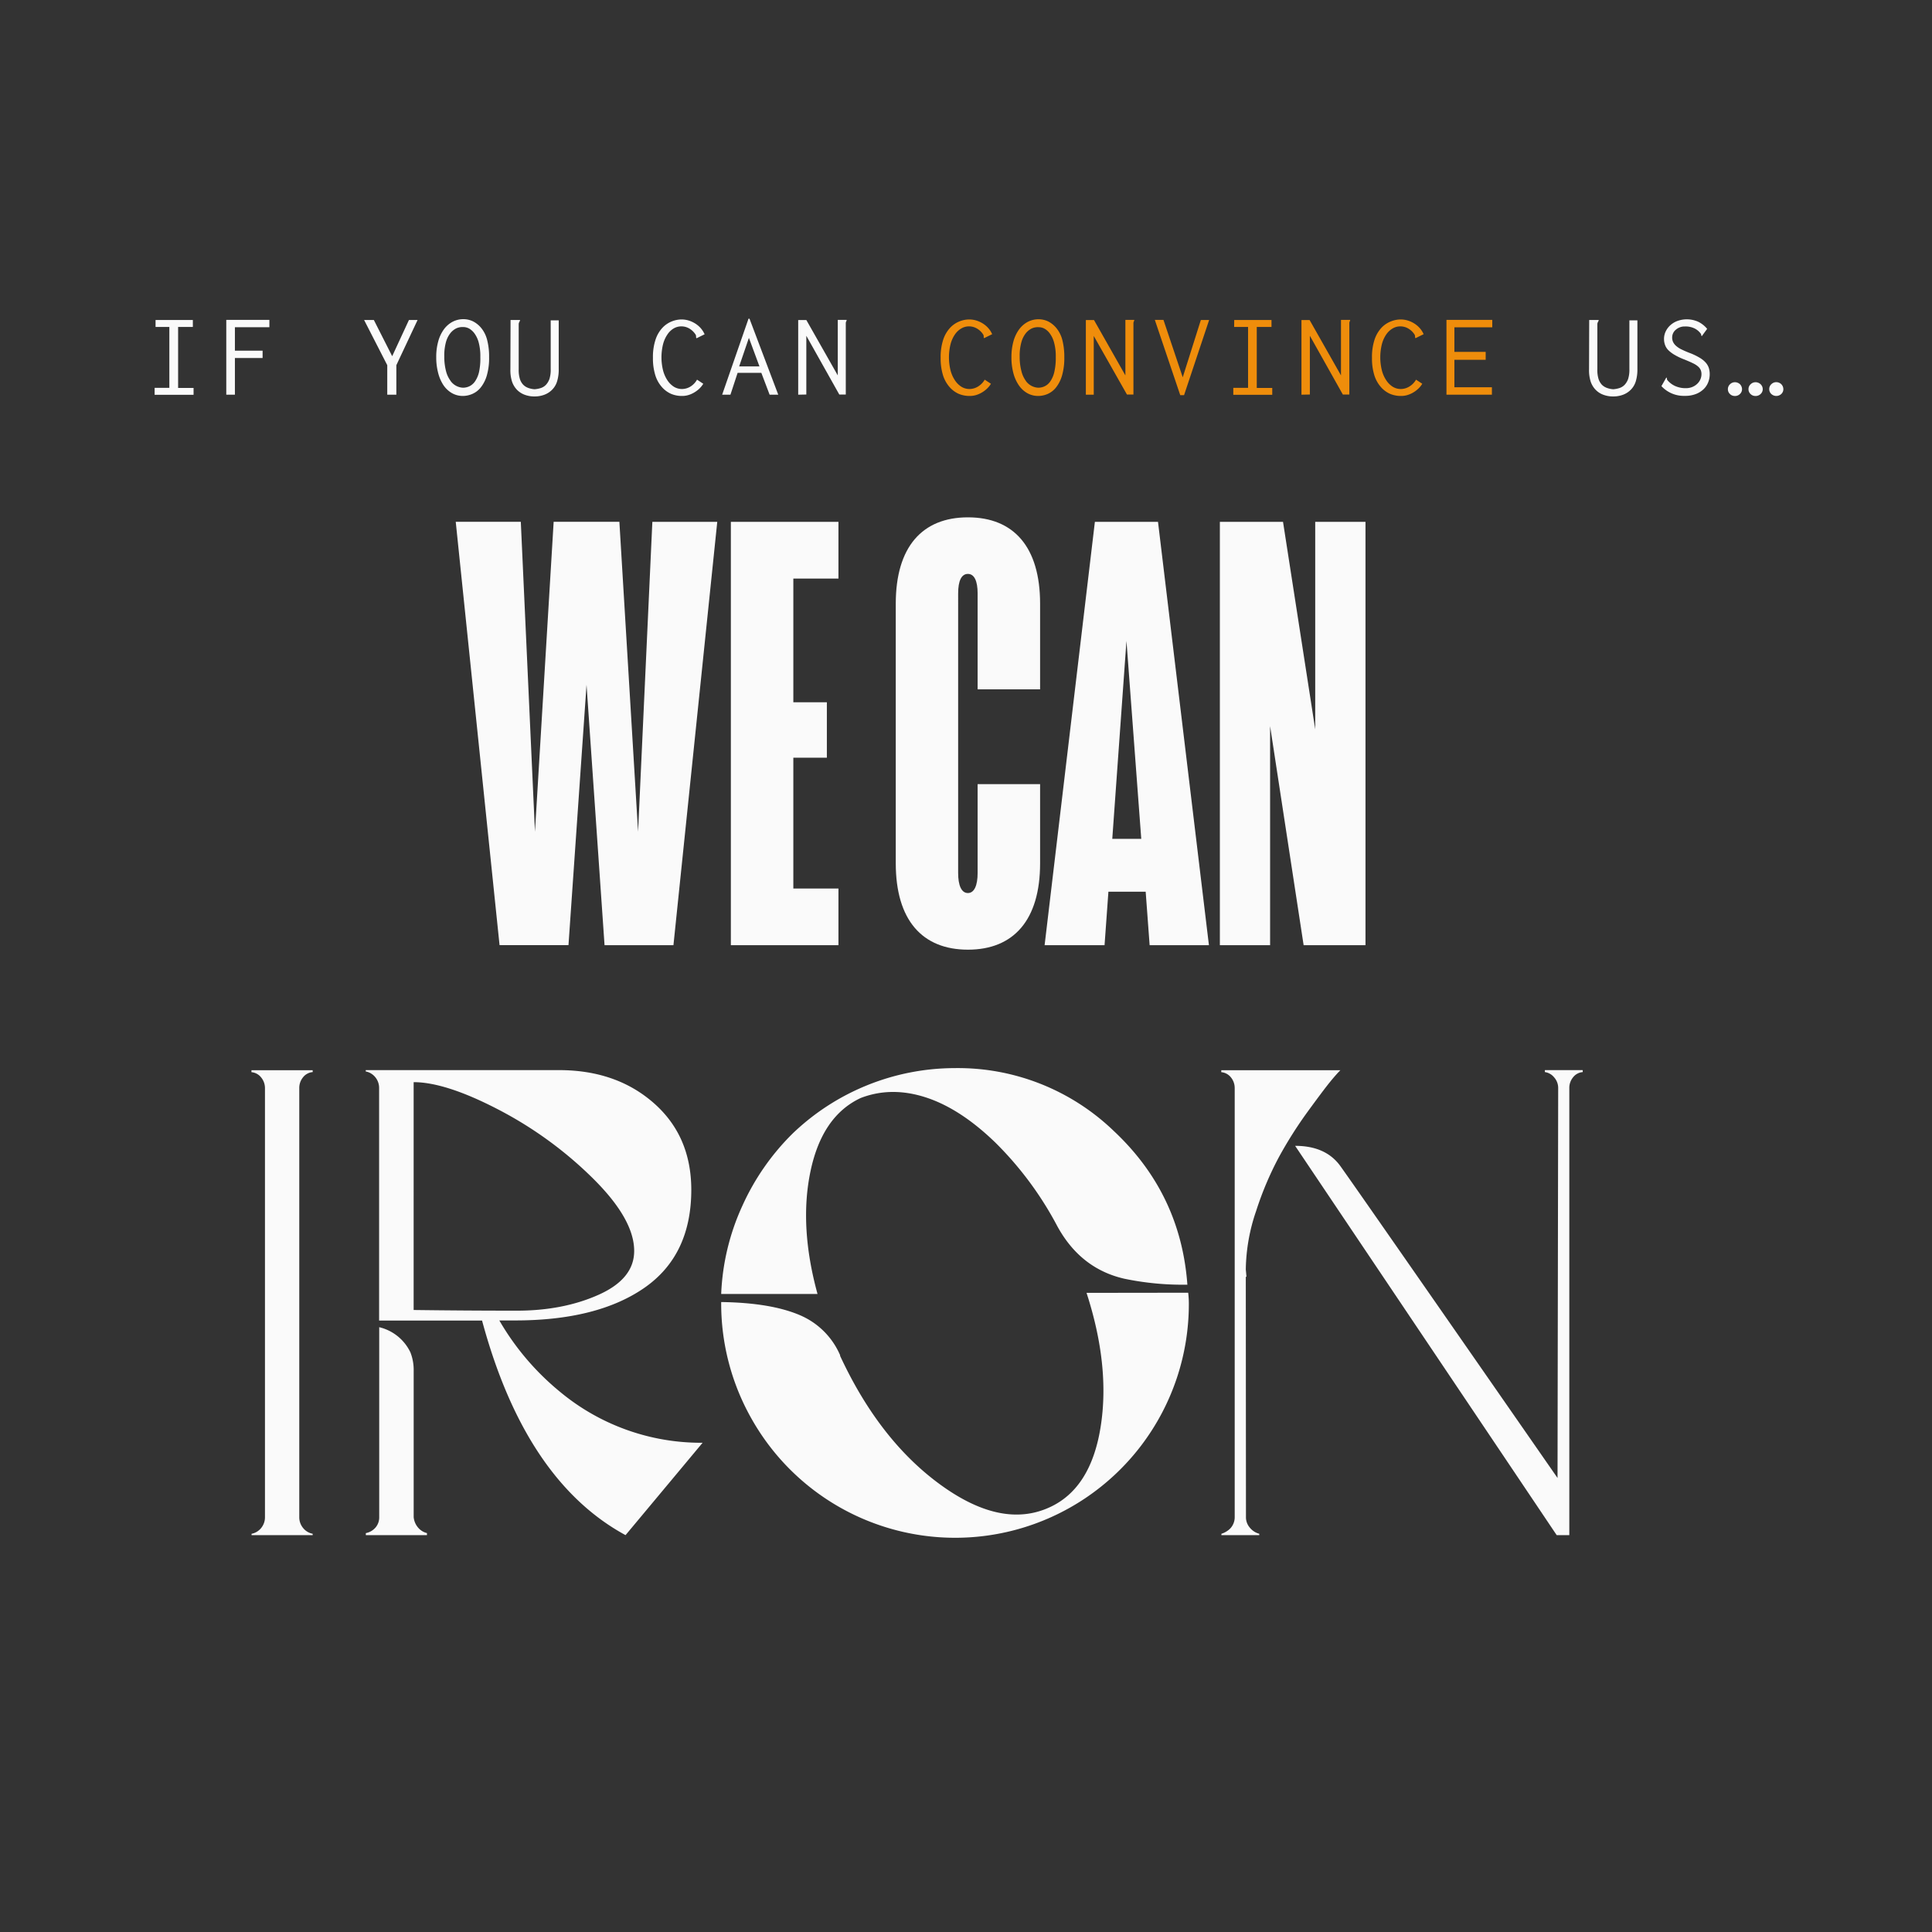
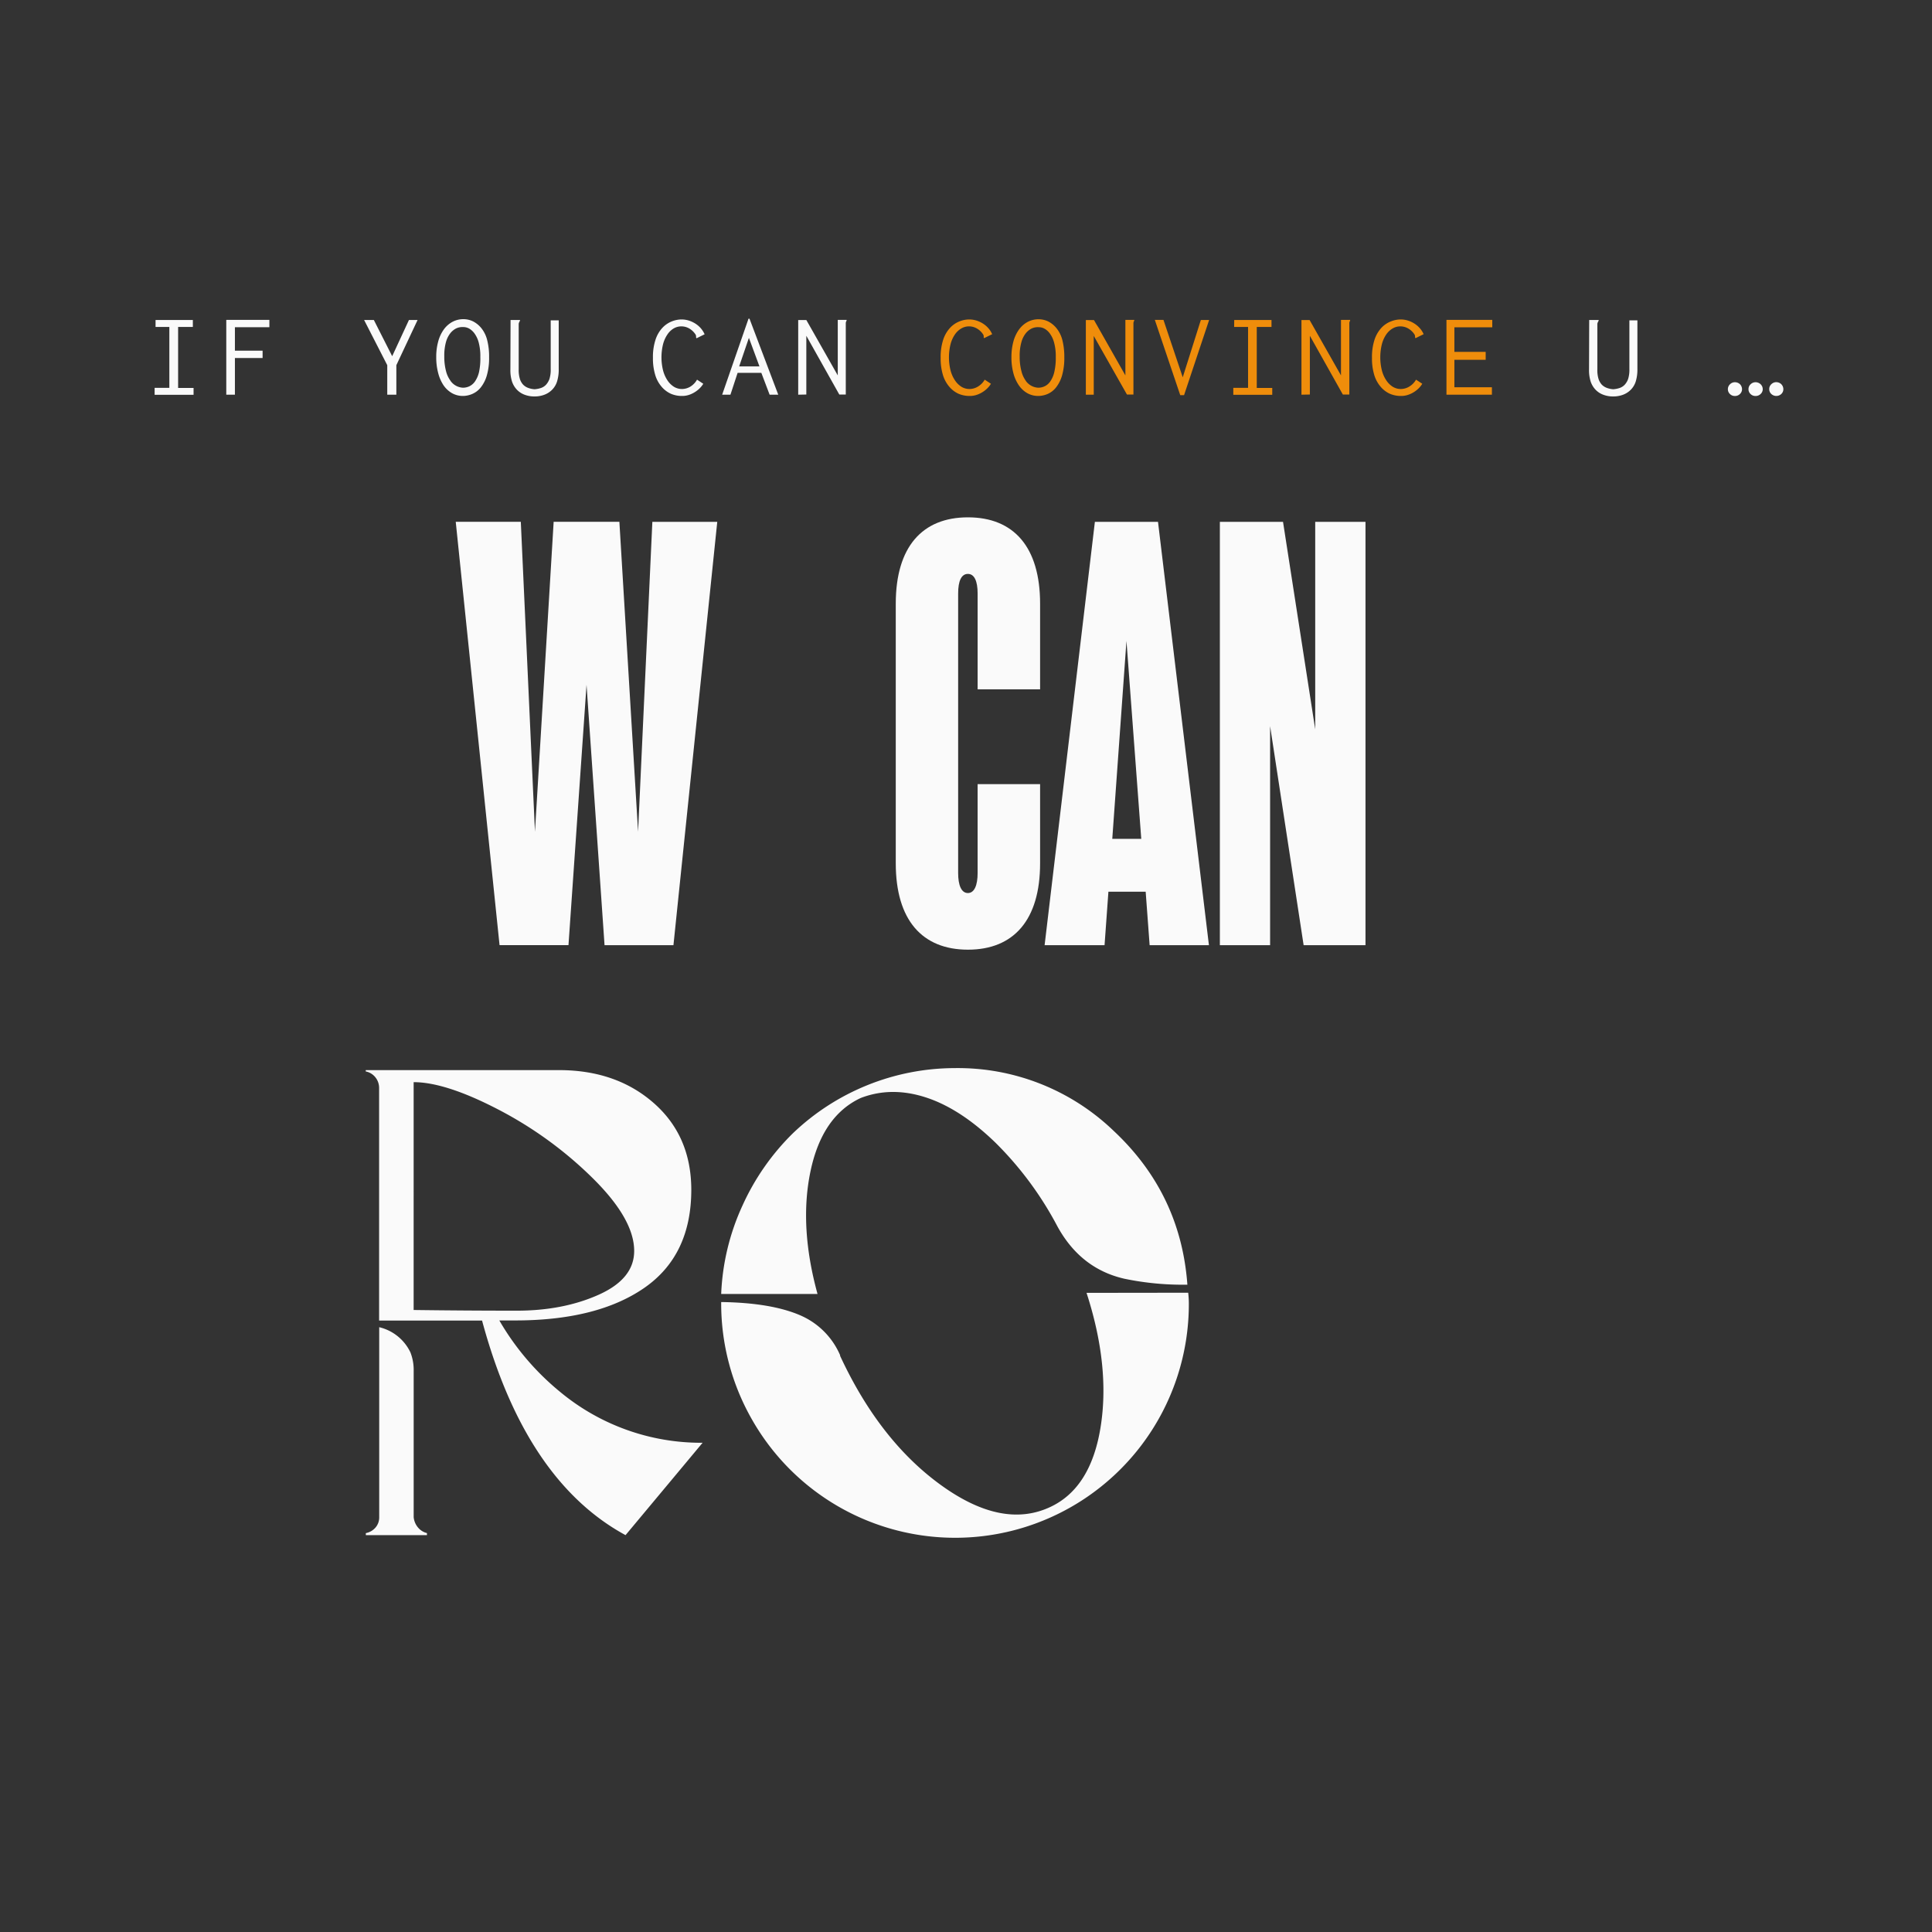
<svg xmlns="http://www.w3.org/2000/svg" id="Layer_1" data-name="Layer 1" viewBox="0 0 595.28 595.28">
  <rect x="0" y="0" width="595.28" height="595.28" fill="#333333" stroke="none" />
  <defs>
    <style>.cls-1{fill:#fafafa;}.cls-2{fill:#ef8d0b;}</style>
  </defs>
  <path class="cls-1" d="M47.93,98.6H59.42v2.14H54.88v18.8h4.76v2.1h-12V119.5h4.54V100.74H47.93Z" />
  <path class="cls-1" d="M69.72,98.56H83v2.26H72.38v7.23h8.53v2.26H72.38v11.3H69.72Z" />
  <path class="cls-1" d="M112.19,98.6h3l5.65,11.15L126,98.6h2.66l-6.54,13.92v9.09h-2.8v-9.09Z" />
  <path class="cls-1" d="M142.69,122a6.82,6.82,0,0,1-3.42-.86,8,8,0,0,1-2.62-2.44A12.32,12.32,0,0,1,135,114.9a18.79,18.79,0,0,1-.59-4.85,17.76,17.76,0,0,1,.61-4.84,11.46,11.46,0,0,1,1.72-3.69,7.94,7.94,0,0,1,2.66-2.35,7.09,7.09,0,0,1,3.39-.83,6.75,6.75,0,0,1,3,.7,8,8,0,0,1,2.57,2.13,9.53,9.53,0,0,1,1.75,3.63,20.45,20.45,0,0,1,.59,5.28,19.16,19.16,0,0,1-.7,5.6,10.69,10.69,0,0,1-1.85,3.67,6.73,6.73,0,0,1-2.56,2A7.42,7.42,0,0,1,142.69,122Zm-3.85-4.61a5,5,0,0,0,3.81,2.07,4.68,4.68,0,0,0,1.95-.43,4.52,4.52,0,0,0,1.74-1.49,8.57,8.57,0,0,0,1.25-2.88A19.67,19.67,0,0,0,148,110a16.46,16.46,0,0,0-.51-4.49,8.47,8.47,0,0,0-1.3-2.78,5.41,5.41,0,0,0-1.65-1.5,3.84,3.84,0,0,0-1.85-.46,4.58,4.58,0,0,0-2.1.4,5.47,5.47,0,0,0-1.79,1.44,7.71,7.71,0,0,0-1.38,2.74,15.7,15.7,0,0,0-.53,4.47,17.42,17.42,0,0,0,.53,4.5A8.4,8.4,0,0,0,138.84,117.36Z" />
  <path class="cls-1" d="M157.31,98.6h2.92s0,0,0,.07a1,1,0,0,1-.17.43,2,2,0,0,0-.24.68v14a9.34,9.34,0,0,0,.37,3,4.69,4.69,0,0,0,1,1.74,4.16,4.16,0,0,0,1.56,1,6.84,6.84,0,0,0,1.94.41,7.94,7.94,0,0,0,1.94-.37,3.82,3.82,0,0,0,1.59-1,5.2,5.2,0,0,0,1.07-1.79,9.42,9.42,0,0,0,.39-3.07v-15h2.47v15a12.33,12.33,0,0,1-.5,3.8,6.29,6.29,0,0,1-1.53,2.58,6.66,6.66,0,0,1-2.4,1.55,8.47,8.47,0,0,1-3.06.52,8.38,8.38,0,0,1-3-.52,6.38,6.38,0,0,1-2.35-1.51,6.86,6.86,0,0,1-1.51-2.44,11.3,11.3,0,0,1-.54-3.87Z" />
  <path class="cls-1" d="M214.48,103.81a1.55,1.55,0,0,0-.11-.65,5.81,5.81,0,0,0-1.92-1.9,4.83,4.83,0,0,0-2.51-.7,4.64,4.64,0,0,0-2.37.64,6,6,0,0,0-1.95,1.89,9.59,9.59,0,0,0-1.33,3,16.86,16.86,0,0,0,0,8,10.18,10.18,0,0,0,1.34,3.07,6.77,6.77,0,0,0,2,2,4.75,4.75,0,0,0,2.5.7,5.07,5.07,0,0,0,2.64-.77,5.93,5.93,0,0,0,2-2.11l1.92,1.26a7.24,7.24,0,0,1-1.33,1.62,8.77,8.77,0,0,1-1.65,1.18,7.75,7.75,0,0,1-1.73.72,6.54,6.54,0,0,1-1.75.24,8.52,8.52,0,0,1-3.53-.68,8.19,8.19,0,0,1-2.81-2.12,9.85,9.85,0,0,1-2-3.66,17.43,17.43,0,0,1-.71-5.28,17.08,17.08,0,0,1,.82-5.67,9.84,9.84,0,0,1,2.14-3.63A8,8,0,0,1,207.07,99a8.16,8.16,0,0,1,2.9-.57,7.69,7.69,0,0,1,2.24.33,8.66,8.66,0,0,1,2,.92,7.63,7.63,0,0,1,1.68,1.42A7.13,7.13,0,0,1,217.1,103l-2.47,1.22A.44.44,0,0,1,214.48,103.81Z" />
  <path class="cls-1" d="M222.51,121.61l8.12-23.42h.3l8.86,23.42h-2.66l-2.55-6.73h-7.31l-2.21,6.73ZM234,112.89l-3.25-8.79-3,8.79Z" />
  <path class="cls-1" d="M245.94,121.61v-23h2.51l9.68,17.06V98.56h2.73a1,1,0,0,1-.13.48,1.14,1.14,0,0,0-.13.52v22h-2l-10.16-18.1v18.1Z" />
  <path class="cls-2" d="M303.1,103.81a1.41,1.41,0,0,0-.11-.65,5.63,5.63,0,0,0-1.92-1.9,4.81,4.81,0,0,0-2.51-.7,4.6,4.6,0,0,0-2.36.64,6.15,6.15,0,0,0-2,1.89,9.59,9.59,0,0,0-1.33,3,16.86,16.86,0,0,0,0,8,9.94,9.94,0,0,0,1.35,3.07,6.77,6.77,0,0,0,2,2,4.74,4.74,0,0,0,2.49.7,5.07,5.07,0,0,0,2.64-.77,5.84,5.84,0,0,0,2.05-2.11l1.92,1.26a7,7,0,0,1-1.33,1.62,8.4,8.4,0,0,1-1.64,1.18,8.16,8.16,0,0,1-1.73.72,6.61,6.61,0,0,1-1.76.24,8.55,8.55,0,0,1-3.53-.68,8.16,8.16,0,0,1-2.8-2.12,10,10,0,0,1-2-3.66,17.45,17.45,0,0,1-.7-5.28,17.1,17.1,0,0,1,.81-5.67,10,10,0,0,1,2.14-3.63A7.94,7.94,0,0,1,295.7,99a8.12,8.12,0,0,1,2.9-.57,7.62,7.62,0,0,1,2.23.33,8.31,8.31,0,0,1,2,.92,7.63,7.63,0,0,1,1.68,1.42,6.91,6.91,0,0,1,1.19,1.87l-2.48,1.22A.44.44,0,0,1,303.1,103.81Z" />
  <path class="cls-2" d="M319.94,122a6.78,6.78,0,0,1-3.41-.86,7.89,7.89,0,0,1-2.62-2.44,11.86,11.86,0,0,1-1.68-3.77,18.37,18.37,0,0,1-.59-4.85,18.17,18.17,0,0,1,.6-4.84,11.46,11.46,0,0,1,1.72-3.69,8,8,0,0,1,2.66-2.35,7.13,7.13,0,0,1,3.4-.83,6.81,6.81,0,0,1,3,.7,7.92,7.92,0,0,1,2.56,2.13,9.54,9.54,0,0,1,1.76,3.63,20.89,20.89,0,0,1,.59,5.28,19.51,19.51,0,0,1-.7,5.6,10.87,10.87,0,0,1-1.85,3.67,6.76,6.76,0,0,1-2.57,2A7.39,7.39,0,0,1,319.94,122Zm-3.85-4.61a5,5,0,0,0,3.82,2.07,4.63,4.63,0,0,0,1.94-.43,4.38,4.38,0,0,0,1.74-1.49,8.38,8.38,0,0,0,1.25-2.88,19.09,19.09,0,0,0,.46-4.62,16,16,0,0,0-.52-4.49,8.28,8.28,0,0,0-1.3-2.78,5.19,5.19,0,0,0-1.65-1.5,3.82,3.82,0,0,0-1.85-.46,4.52,4.52,0,0,0-2.09.4,5.4,5.4,0,0,0-1.8,1.44,7.71,7.71,0,0,0-1.37,2.74,15.31,15.31,0,0,0-.54,4.47,17,17,0,0,0,.54,4.5A8.4,8.4,0,0,0,316.09,117.36Z" />
  <path class="cls-2" d="M334.57,121.61v-23h2.51l9.67,17.06V98.56h2.73a1.13,1.13,0,0,1-.12.48,1.14,1.14,0,0,0-.13.52v22h-2L337,103.51v18.1Z" />
  <path class="cls-2" d="M355.82,98.56h2.66l5.94,17.69L370,98.6h2.55l-7.72,23.15h-1.18Z" />
  <path class="cls-2" d="M380.28,98.6h11.49v2.14h-4.54v18.8H392v2.1H380V119.5h4.55V100.74h-4.29Z" />
  <path class="cls-2" d="M401,121.61v-23h2.51l9.67,17.06V98.56H416a1.13,1.13,0,0,1-.12.48,1.14,1.14,0,0,0-.13.52v22h-2l-10.16-18.1v18.1Z" />
  <path class="cls-2" d="M436,103.81a1.41,1.41,0,0,0-.11-.65,5.63,5.63,0,0,0-1.92-1.9,4.81,4.81,0,0,0-2.51-.7,4.6,4.6,0,0,0-2.36.64,6.15,6.15,0,0,0-2,1.89,9.59,9.59,0,0,0-1.33,3,16.86,16.86,0,0,0,0,8,9.94,9.94,0,0,0,1.35,3.07,6.66,6.66,0,0,0,2,2,4.74,4.74,0,0,0,2.49.7,5.07,5.07,0,0,0,2.64-.77,5.84,5.84,0,0,0,2.05-2.11l1.92,1.26a7,7,0,0,1-1.33,1.62,8.4,8.4,0,0,1-1.64,1.18,8,8,0,0,1-1.74.72,6.48,6.48,0,0,1-1.75.24,8.52,8.52,0,0,1-3.53-.68,8.16,8.16,0,0,1-2.8-2.12,10,10,0,0,1-2-3.66,17.45,17.45,0,0,1-.7-5.28,17.1,17.1,0,0,1,.81-5.67,10,10,0,0,1,2.14-3.63A7.94,7.94,0,0,1,428.64,99a8.12,8.12,0,0,1,2.9-.57,7.62,7.62,0,0,1,2.23.33,8.31,8.31,0,0,1,2,.92,7.63,7.63,0,0,1,1.68,1.42,6.91,6.91,0,0,1,1.19,1.87l-2.48,1.22A.44.44,0,0,1,436,103.81Z" />
  <path class="cls-2" d="M445.68,98.56h14.11v2.29H448.12v7.57h9.64v2.44h-9.64v8.46h11.56v2.29h-14Z" />
  <path class="cls-1" d="M489.66,98.6h2.92s0,0,0,.07a1,1,0,0,1-.17.43,2,2,0,0,0-.24.68v14a9.34,9.34,0,0,0,.37,3,4.82,4.82,0,0,0,1,1.74,4.28,4.28,0,0,0,1.57,1,6.84,6.84,0,0,0,1.94.41,7.94,7.94,0,0,0,1.94-.37,3.88,3.88,0,0,0,1.59-1,5.2,5.2,0,0,0,1.07-1.79,9.42,9.42,0,0,0,.39-3.07v-15h2.47v15a12.64,12.64,0,0,1-.5,3.8,6.29,6.29,0,0,1-1.53,2.58,6.66,6.66,0,0,1-2.4,1.55,8.49,8.49,0,0,1-3.07.52,8.36,8.36,0,0,1-3-.52,6.3,6.3,0,0,1-2.35-1.51,6.72,6.72,0,0,1-1.51-2.44,11.3,11.3,0,0,1-.54-3.87Z" />
-   <path class="cls-1" d="M526,101.33l-1.63,2.22a.34.34,0,0,1-.2-.32.74.74,0,0,0-.09-.35,5.16,5.16,0,0,0-1.91-1.66,6.34,6.34,0,0,0-3-.63,4.12,4.12,0,0,0-2.82,1,3.07,3.07,0,0,0-1.13,2.36,3.23,3.23,0,0,0,.28,1.41,3.76,3.76,0,0,0,.85,1.14,7,7,0,0,0,1.68,1.13A31.33,31.33,0,0,0,521,108.9a19.17,19.17,0,0,1,2.8,1.39,7.44,7.44,0,0,1,1.78,1.46,4.78,4.78,0,0,1,.94,1.64,6.5,6.5,0,0,1,.27,1.94,6.71,6.71,0,0,1-.44,2.38,5.92,5.92,0,0,1-1.38,2.14,7.08,7.08,0,0,1-2.38,1.53,9,9,0,0,1-3.48.59,9.35,9.35,0,0,1-7.2-3l1.52-2.66a.41.41,0,0,1,.18.37.71.71,0,0,0,.11.41,6.75,6.75,0,0,0,2.29,1.79,7.7,7.7,0,0,0,3.47.72,5.15,5.15,0,0,0,1.91-.35,5,5,0,0,0,1.49-.93,4.25,4.25,0,0,0,1-1.36,4,4,0,0,0,.37-1.68,3.32,3.32,0,0,0-.24-1.28,3.12,3.12,0,0,0-.8-1.07,6.9,6.9,0,0,0-1.57-1c-.67-.34-1.57-.72-2.67-1.17a19,19,0,0,1-3-1.42,9.7,9.7,0,0,1-1.94-1.46,4.28,4.28,0,0,1-1-1.59,5.23,5.23,0,0,1-.32-1.84,5.35,5.35,0,0,1,.54-2.37,6.12,6.12,0,0,1,1.47-1.93,6.8,6.8,0,0,1,2.24-1.3,8.6,8.6,0,0,1,6.31.3A8.19,8.19,0,0,1,526,101.33Z" />
  <path class="cls-1" d="M536.12,118.39a2.25,2.25,0,0,1,.63,1.52,2,2,0,0,1-.63,1.47,2.11,2.11,0,0,1-1.55.63,2.08,2.08,0,0,1-1.57-.63,2,2,0,0,1-.61-1.47,2.05,2.05,0,0,1,.64-1.5,2.11,2.11,0,0,1,1.54-.64A2.27,2.27,0,0,1,536.12,118.39Zm6.35,0a2.11,2.11,0,0,1,.66,1.52,2,2,0,0,1-.64,1.47,2.17,2.17,0,0,1-1.57.63,2.12,2.12,0,0,1-1.55-.61,2,2,0,0,1-.63-1.49,2,2,0,0,1,.66-1.52,2.15,2.15,0,0,1,1.52-.62A2.27,2.27,0,0,1,542.47,118.39Zm6.39,0a2.24,2.24,0,0,1,.62,1.52,2,2,0,0,1-.62,1.47,2.25,2.25,0,0,1-3.1,0,2,2,0,0,1-.63-1.49,2,2,0,0,1,.66-1.52,2.15,2.15,0,0,1,1.52-.62A2.27,2.27,0,0,1,548.86,118.39Z" />
  <path class="cls-1" d="M201,160.79H221l-13.5,130.44H186.27L180.72,211l-5.56,80.21H153.92l-13.5-130.44h20.05l4.36,95.5,5.76-95.5h20.25l5.76,95.5Z" />
-   <path class="cls-1" d="M258.34,178.26h-13.9v38.12h10.33v17.08H244.44v40.3h13.9v17.47H225.19V160.79h33.15Z" />
  <path class="cls-1" d="M276,266V186c0-17.47,8.14-26.6,22.24-26.6s22.23,9.13,22.23,26.6v26.4H301.22V182.83c0-3.77-1-6-3-6s-3,2.18-3,6V269c0,3.77,1,6.16,3,6.16s3-2.39,3-6.16V241.6h19.25V266c0,17.47-8.14,26.61-22.23,26.61S276,283.48,276,266Z" />
  <path class="cls-1" d="M354.22,291.23,353,274.75H341.52l-1.19,16.48H321.86l15.49-130.44H356.8l15.69,130.44Zm-11.51-32.76h8.93l-4.56-61Z" />
  <path class="cls-1" d="M405.24,160.79h15.49V291.23H401.67l-10.33-67.5v67.5H375.86V160.79h19.46l9.92,63.93Z" />
-   <path class="cls-1" d="M96.34,330.33a4.2,4.2,0,0,0-3,1.64,5.16,5.16,0,0,0-1.13,3.27V467.46a5.18,5.18,0,0,0,1.13,3.28,5,5,0,0,0,3,1.84V473H77.51v-.41a5.05,5.05,0,0,0,3-1.84,5.18,5.18,0,0,0,1.13-3.28V335.24A5.16,5.16,0,0,0,80.48,332a4.22,4.22,0,0,0-3-1.64v-.61H96.34Z" />
  <path class="cls-1" d="M172.48,428.78a68,68,0,0,0,44,15.76L192.74,473q-30.9-16.78-44.21-66.11H116.81V335.24a5.2,5.2,0,0,0-1.12-3.27,5,5,0,0,0-3-1.84v-.41h59.56q17.6,0,29.16,10.13T213,366.56q0,20.26-14.53,30.29t-39.92,10h-4.7A80.41,80.41,0,0,0,172.48,428.78Zm-43.7,41.85a5.15,5.15,0,0,0,2.77,1.74V473H112.72v-.62a5.26,5.26,0,0,0,3-1.74,4.78,4.78,0,0,0,1.12-3.17V408.93a14.29,14.29,0,0,1,9.62,7.77,14.88,14.88,0,0,1,1,5.73v45A5.77,5.77,0,0,0,128.78,470.63Zm-1.33-67q16.17.21,31.73.21,14.32,0,25.28-4.91t10.94-13.51q0-9.83-12.89-22.52a120.17,120.17,0,0,0-29.06-21.08q-16.17-8.39-26-8.39Z" />
  <path class="cls-1" d="M265.2,338.31q-11.88,5.54-15.46,22.52t2.15,37.86H222.21a72,72,0,0,1,6.55-27.22,74,74,0,0,1,15.46-22.21,72.36,72.36,0,0,1,50-20.16,69.24,69.24,0,0,1,48.92,19.34q20.67,19.35,22.71,47.39A88.33,88.33,0,0,1,346.45,394q-13.51-3.08-20.67-16.18a105.24,105.24,0,0,0-19-25.68q-10.85-10.54-21.49-14T265.2,338.31Zm100.9,60a30.31,30.31,0,0,1,.2,3.07,72,72,0,0,1-134.47,36.23,72,72,0,0,1-9.62-36.43q15.36.21,24.36,4.09a23.49,23.49,0,0,1,12.28,12.28v.21q12.07,26,30.91,39.7t33.56,7q12.69-5.73,15.76-24.56t-4.3-41.55Z" />
-   <path class="cls-1" d="M383.9,467.46a4.9,4.9,0,0,0,1.23,3.28,5.52,5.52,0,0,0,2.87,1.84V473H376.33v-.41a7,7,0,0,0,2.15-1.13,4.82,4.82,0,0,0,1.43-1.74,5,5,0,0,0,.52-2.25V335.24A5.16,5.16,0,0,0,379.3,332a4.22,4.22,0,0,0-3-1.64v-.61H413c-.82.81-1.88,2-3.17,3.58s-3.62,4.67-7,9.31a128.94,128.94,0,0,0-8.8,13.92,100.33,100.33,0,0,0-7,16.58,57.5,57.5,0,0,0-3.18,18l.21,2.25h-.21ZM476,329.72h11.66v.61a4.18,4.18,0,0,0-3,1.64,5.1,5.1,0,0,0-1.13,3.27V473h-3.89L399.05,353.05q9.21,0,13.71,5.93,2.46,3.28,67.14,96.41l.2-120.15a4.88,4.88,0,0,0-1.23-3.27,4.44,4.44,0,0,0-2.86-1.64Z" />
</svg>